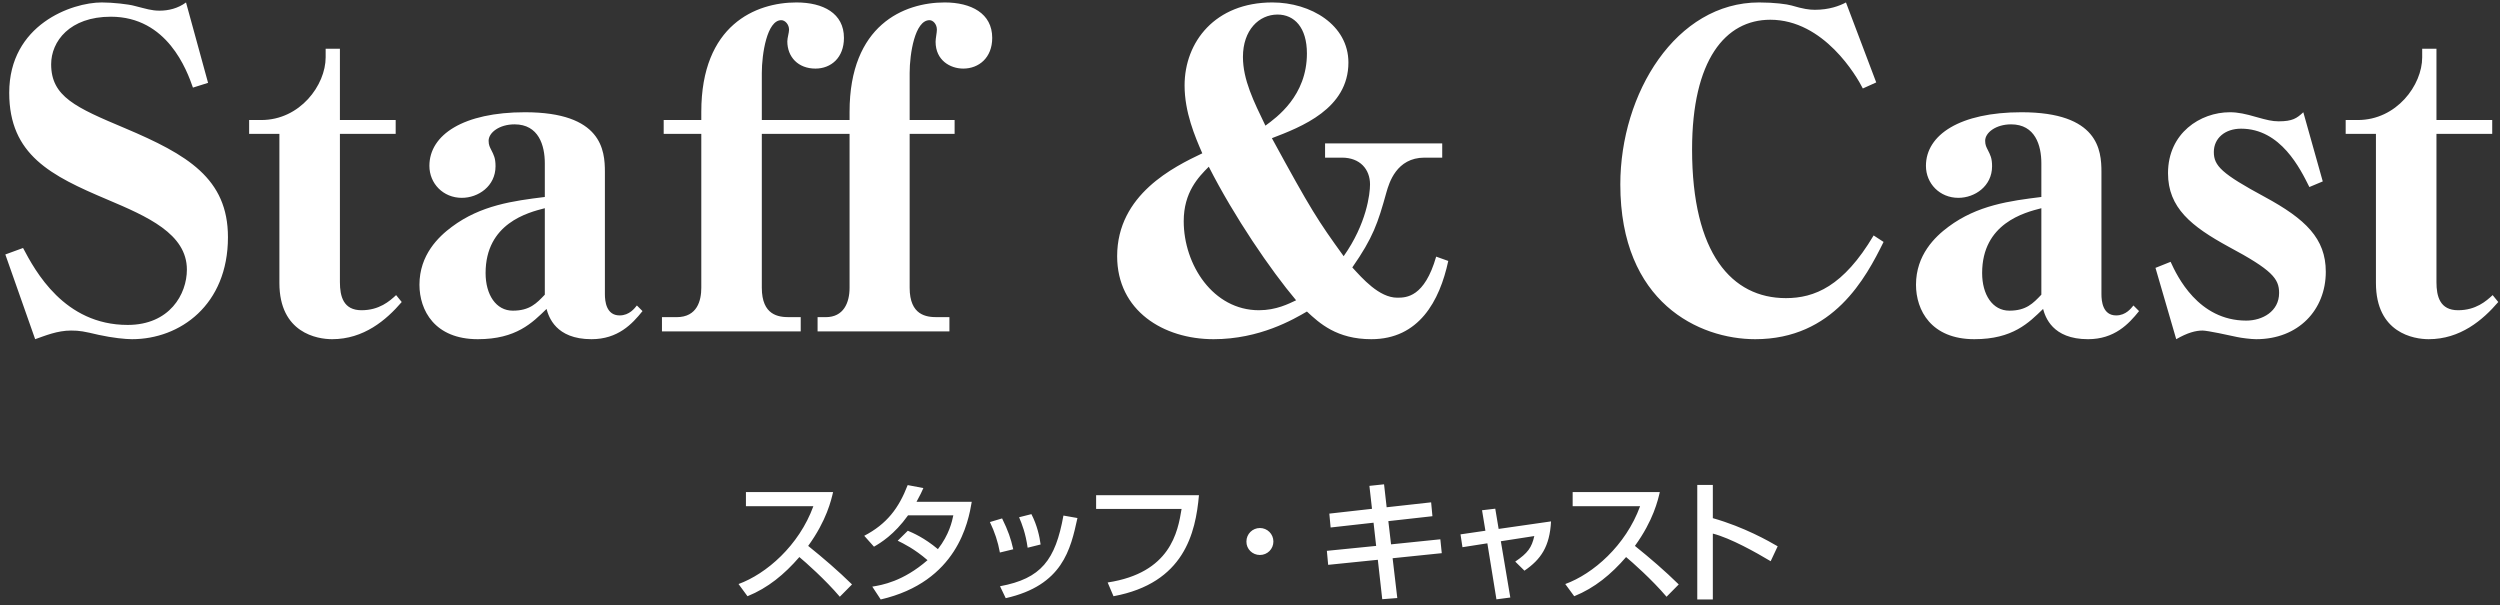
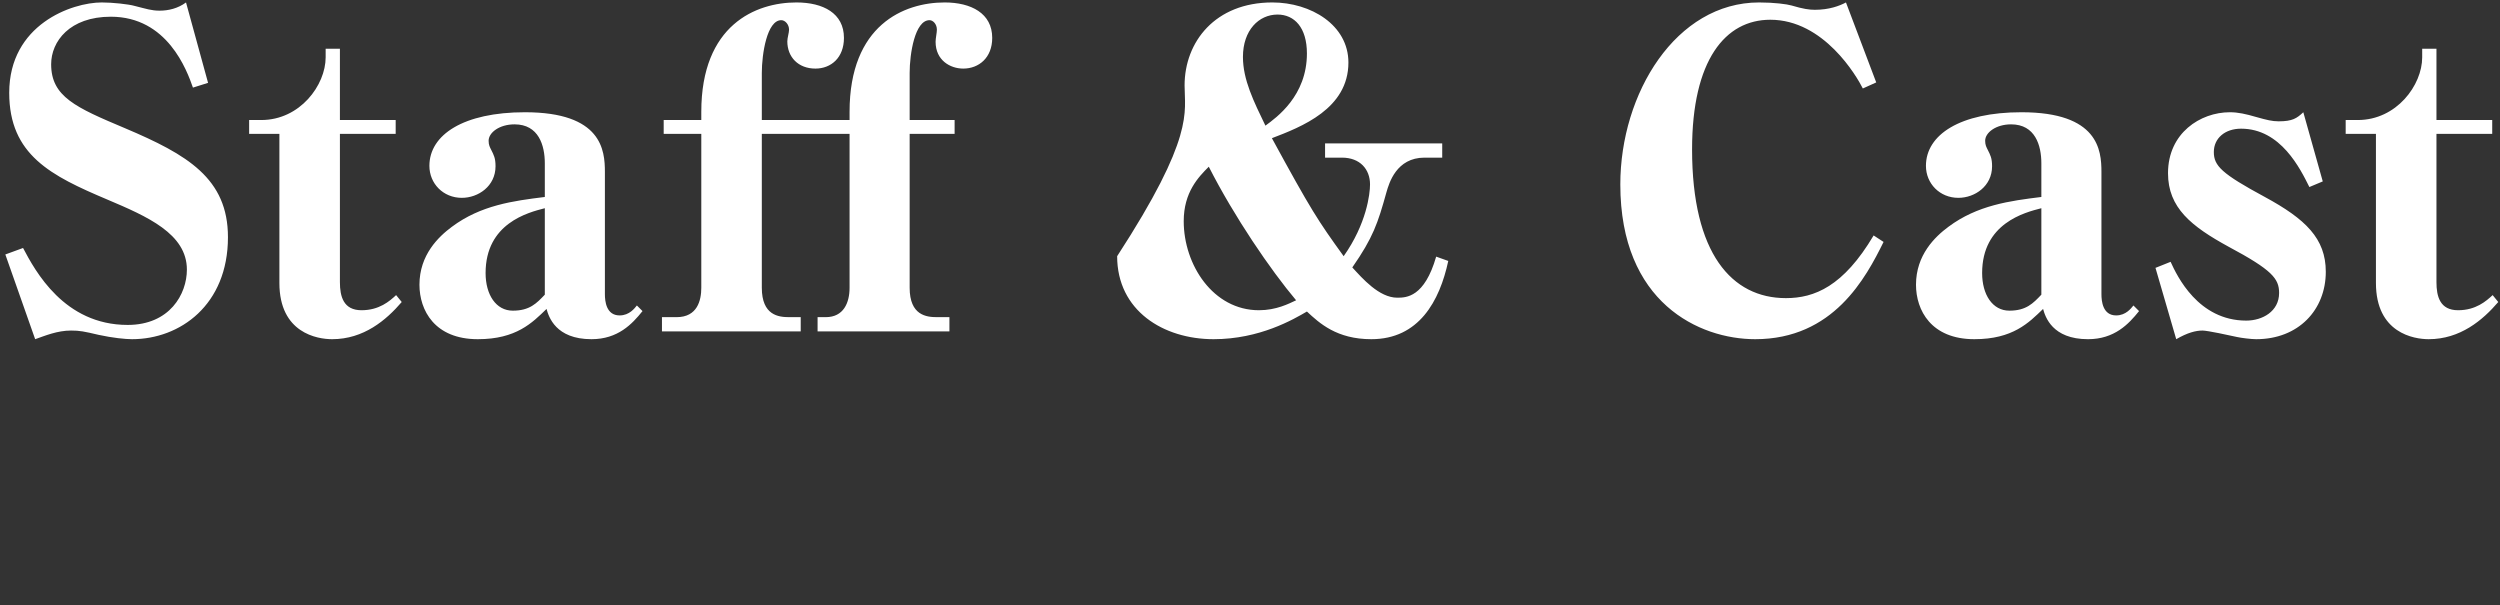
<svg xmlns="http://www.w3.org/2000/svg" width="347px" height="84px" viewBox="0 0 347 84" version="1.1">
  <rect x="0" y="0" width="347" height="84" fill="#333333" stroke="none" />
  <title>title-credit</title>
  <desc>Created with Sketch.</desc>
  <defs />
  <g id="b-2nd-parts" stroke="none" stroke-width="1" fill="none" fill-rule="evenodd" transform="translate(-546, -570)">
    <g id="title-credit" transform="translate(545, 563)" fill="#FFFFFF">
-       <path d="M5.88,54.08 L1.74,42.32 L4.2,41.42 C5.88,44.6 9.9,52.1 18.72,52.1 C24.54,52.1 26.94,47.84 26.94,44.42 C26.94,39.44 21.42,37.04 15.9,34.7 C8.1,31.4 2.28,28.52 2.28,19.88 C2.28,10.4 10.98,7.34 15.12,7.34 C16.62,7.34 18.84,7.58 19.68,7.82 C21.36,8.24 22.02,8.48 23.16,8.48 C24.36,8.48 25.68,8.18 26.82,7.34 L29.88,18.5 L27.78,19.16 C26.94,16.76 24.24,9.32 16.38,9.32 C10.68,9.32 8.1,12.74 8.1,15.92 C8.1,20.42 11.52,21.92 18.36,24.8 C27,28.46 32.64,31.76 32.64,39.92 C32.64,49.34 25.98,54.08 19.32,54.08 C18.42,54.08 16.62,53.9 14.7,53.48 C12.66,53 12.06,52.88 10.86,52.88 C8.94,52.88 7.26,53.6 5.88,54.08 Z M55.98,47.96 L56.76,48.92 C54.6,51.44 51.48,54.08 47.1,54.08 C45.06,54.08 39.78,53.24 39.78,46.28 L39.78,25.58 L35.58,25.58 L35.58,23.66 L37.26,23.66 C42.66,23.66 46.2,18.8 46.2,14.96 L46.2,13.76 L48.18,13.76 L48.18,23.66 L55.92,23.66 L55.92,25.58 L48.18,25.58 L48.18,46.16 C48.18,48.14 48.66,50.06 51.18,50.06 C53.64,50.06 55.08,48.8 55.98,47.96 Z M84.96,30.86 L84.96,47.84 C84.96,48.8 85.14,50.78 87,50.78 C88.38,50.78 89.1,49.76 89.4,49.4 L90.18,50.18 C88.74,51.98 86.76,54.08 83.1,54.08 C78.12,54.08 77.16,50.96 76.86,49.88 C74.88,51.8 72.66,54.08 67.32,54.08 C61.32,54.08 59.22,50.06 59.22,46.52 C59.22,42.38 61.86,39.86 63.72,38.48 C67.74,35.48 72.24,34.88 76.62,34.34 L76.62,29.66 C76.62,27.2 75.78,24.26 72.42,24.26 C70.32,24.26 68.82,25.4 68.82,26.54 C68.82,27.14 69,27.44 69.18,27.8 C69.54,28.52 69.78,28.94 69.78,30.08 C69.78,32.84 67.38,34.46 65.1,34.46 C62.52,34.46 60.6,32.48 60.6,30.02 C60.6,25.7 65.34,22.58 73.86,22.58 C84.54,22.58 84.96,27.86 84.96,30.86 Z M76.62,47.9 L76.62,35.9 C74.28,36.5 68.4,38 68.4,44.9 C68.4,47.9 69.84,50.12 72.18,50.12 C74.52,50.12 75.48,49.1 76.62,47.9 Z M127.26,17.12 L127.26,23.66 L133.5,23.66 L133.5,25.58 L127.26,25.58 L127.26,46.94 C127.26,50.78 129.6,51.02 131.04,51.02 L132.78,51.02 L132.78,53 L114.48,53 L114.48,51.02 L115.62,51.02 C118.08,51.02 118.92,49.04 118.92,46.94 L118.92,25.58 L106.74,25.58 L106.74,46.94 C106.74,50.78 109.08,51.02 110.52,51.02 L112.14,51.02 L112.14,53 L92.88,53 L92.88,51.02 L94.92,51.02 C97.8,51.02 98.34,48.68 98.34,46.94 L98.34,25.58 L93.12,25.58 L93.12,23.66 L98.34,23.66 L98.34,22.52 C98.34,10.46 105.9,7.34 111.54,7.34 C115.26,7.34 118.14,8.84 118.14,12.26 C118.14,15.02 116.34,16.52 114.18,16.52 C111.78,16.52 110.28,14.9 110.28,12.74 C110.28,12.26 110.52,11.54 110.52,11.12 C110.52,10.4 109.98,9.8 109.44,9.8 C107.46,9.8 106.74,14.48 106.74,17.12 L106.74,23.66 L118.92,23.66 L118.92,22.52 C118.92,10.46 126.48,7.34 132.12,7.34 C135.78,7.34 138.72,8.84 138.72,12.26 C138.72,15.02 136.86,16.52 134.7,16.52 C132.9,16.52 130.86,15.38 130.86,12.8 C130.86,12.32 131.04,11.54 131.04,11.12 C131.04,10.34 130.5,9.8 130.02,9.8 C127.98,9.8 127.26,14.48 127.26,17.12 Z M201.18,28.88 L198.72,28.88 C194.82,28.88 193.8,32.42 193.44,33.68 C192.24,38 191.58,39.98 188.7,44.12 C190.08,45.62 192.42,48.32 194.94,48.32 C196.2,48.32 198.72,48.26 200.34,42.62 L202.02,43.22 C200.82,48.8 197.94,54.08 191.34,54.08 C186.54,54.08 184.14,51.86 182.4,50.24 C180.54,51.32 175.86,54.08 169.44,54.08 C162.48,54.08 156.06,50.12 156.06,42.56 C156.06,33.98 163.98,30.14 167.88,28.28 C166.86,25.94 165.42,22.58 165.42,18.86 C165.42,12.8 169.68,7.34 177.6,7.34 C182.94,7.34 188.16,10.46 188.16,15.68 C188.16,22.1 181.62,24.62 177.54,26.18 C183,36.2 183.9,37.58 187.5,42.56 C190.68,38.06 191.16,33.92 191.16,32.6 C191.16,30.5 189.78,28.88 187.26,28.88 L184.92,28.88 L184.92,26.9 L201.18,26.9 L201.18,28.88 Z M176.64,24.44 C178.2,23.3 182.4,20.3 182.4,14.42 C182.4,10.82 180.66,9.02 178.32,9.02 C175.74,9.02 173.52,11.18 173.52,14.9 C173.52,18.08 175.02,21.08 176.64,24.44 Z M180.9,48.68 C177.36,44.48 172.32,37.1 168.78,30.14 C167.34,31.58 165.3,33.68 165.3,37.7 C165.3,43.76 169.38,50.06 175.74,50.06 C178.14,50.06 179.88,49.16 180.9,48.68 Z M257.22,7.34 L261.42,18.44 L259.56,19.28 C258.72,17.6 254.16,9.74 246.72,9.74 C240.48,9.74 235.86,15.32 235.86,27.74 C235.86,42.2 241.38,48.38 248.88,48.38 C252.84,48.38 256.86,46.76 261.06,39.68 L262.44,40.58 C259.98,45.56 255.48,54.08 244.62,54.08 C236.88,54.08 225.9,49.04 225.9,32.6 C225.9,19.94 233.64,7.34 245.16,7.34 C247.26,7.34 249.06,7.58 249.66,7.76 C251.28,8.24 252.12,8.36 252.9,8.36 C254.88,8.36 256.32,7.82 257.22,7.34 Z M292.68,30.86 L292.68,47.84 C292.68,48.8 292.86,50.78 294.72,50.78 C296.1,50.78 296.82,49.76 297.12,49.4 L297.9,50.18 C296.46,51.98 294.48,54.08 290.82,54.08 C285.84,54.08 284.88,50.96 284.58,49.88 C282.6,51.8 280.38,54.08 275.04,54.08 C269.04,54.08 266.94,50.06 266.94,46.52 C266.94,42.38 269.58,39.86 271.44,38.48 C275.46,35.48 279.96,34.88 284.34,34.34 L284.34,29.66 C284.34,27.2 283.5,24.26 280.14,24.26 C278.04,24.26 276.54,25.4 276.54,26.54 C276.54,27.14 276.72,27.44 276.9,27.8 C277.26,28.52 277.5,28.94 277.5,30.08 C277.5,32.84 275.1,34.46 272.82,34.46 C270.24,34.46 268.32,32.48 268.32,30.02 C268.32,25.7 273.06,22.58 281.58,22.58 C292.26,22.58 292.68,27.86 292.68,30.86 Z M284.34,47.9 L284.34,35.9 C282,36.5 276.12,38 276.12,44.9 C276.12,47.9 277.56,50.12 279.9,50.12 C282.24,50.12 283.2,49.1 284.34,47.9 Z M303.06,54.08 L300.18,44.18 L302.28,43.34 C303.18,45.32 306.12,51.5 312.78,51.5 C315,51.5 317.34,50.24 317.34,47.66 C317.34,45.68 316.38,44.48 310.32,41.24 C305.16,38.42 301.92,35.84 301.92,31.04 C301.92,25.46 306.42,22.58 310.5,22.58 C311.64,22.58 312.72,22.82 314.16,23.24 C315.66,23.66 316.38,23.84 317.28,23.84 C319.2,23.84 319.8,23.42 320.7,22.58 L323.4,32.18 L321.54,32.96 C320.28,30.44 317.58,24.86 312.06,24.86 C309.84,24.86 308.28,26.18 308.28,28.1 C308.28,30.02 309.36,31.1 315.36,34.34 C321,37.4 323.82,40.1 323.82,44.72 C323.82,50 320.04,54.08 314.16,54.08 C313.44,54.08 312.06,53.9 311.52,53.78 C310.44,53.54 307.38,52.88 306.72,52.88 C305.76,52.88 304.62,53.18 303.06,54.08 Z M346.98,47.96 L347.76,48.92 C345.6,51.44 342.48,54.08 338.1,54.08 C336.06,54.08 330.78,53.24 330.78,46.28 L330.78,25.58 L326.58,25.58 L326.58,23.66 L328.26,23.66 C333.66,23.66 337.2,18.8 337.2,14.96 L337.2,13.76 L339.18,13.76 L339.18,23.66 L346.92,23.66 L346.92,25.58 L339.18,25.58 L339.18,46.16 C339.18,48.14 339.66,50.06 342.18,50.06 C344.64,50.06 346.08,48.8 346.98,47.96 Z" id="Staff-&amp;-Cast" />
-       <path d="M104.751,89.756 L103.509,88.064 C107.361,86.66 111.897,82.736 113.895,77.264 L104.535,77.264 L104.535,75.302 L116.631,75.302 C116.379,76.382 115.749,79.226 113.175,82.772 C115.281,84.464 117.333,86.228 119.259,88.118 L117.567,89.828 C115.533,87.434 112.779,85.004 111.951,84.32 C109.863,86.732 107.595,88.604 104.751,89.756 Z M125.601,82.052 L127.005,80.666 C127.725,80.972 129.291,81.638 131.181,83.222 C132.747,81.206 133.143,79.388 133.323,78.524 L127.041,78.524 C125.115,81.224 123.189,82.376 122.307,82.88 L120.957,81.368 C124.089,79.73 125.745,77.552 126.987,74.33 L129.165,74.744 C128.931,75.266 128.751,75.68 128.211,76.652 L135.879,76.652 C135.411,79.442 133.881,87.74 123.243,90.206 L122.073,88.424 C123.405,88.208 126.321,87.722 129.741,84.752 C127.905,83.168 126.411,82.448 125.601,82.052 Z M141.639,83.24 L139.785,83.69 C139.515,82.196 139.065,80.846 138.399,79.46 L140.091,78.956 C140.937,80.684 141.297,81.728 141.639,83.24 Z M145.437,82.574 L143.637,83.024 C143.349,81.008 142.863,79.766 142.449,78.794 L144.159,78.362 C144.969,79.928 145.293,81.494 145.437,82.574 Z M140.595,90.026 L139.803,88.37 C145.527,87.308 147.489,84.734 148.605,78.56 L150.549,78.902 C149.595,83.276 148.497,88.244 140.595,90.026 Z M153.141,75.734 L167.415,75.734 C166.947,80.972 165.381,87.938 155.553,89.756 L154.743,87.848 C163.473,86.516 164.481,80.828 165.003,77.642 L153.141,77.642 L153.141,75.734 Z M175.875,80.288 C176.901,80.288 177.747,81.116 177.747,82.16 C177.747,83.204 176.919,84.032 175.875,84.032 C174.831,84.032 173.985,83.204 174.003,82.16 C174.003,81.116 174.849,80.288 175.875,80.288 Z M191.433,77.624 L191.073,74.438 L193.107,74.222 L193.467,77.408 L199.641,76.724 L199.821,78.65 L193.701,79.334 L194.079,82.556 L200.919,81.854 L201.117,83.78 L194.295,84.482 L194.943,90.008 L192.855,90.17 L192.243,84.698 L185.349,85.4 L185.169,83.456 L192.009,82.772 L191.649,79.55 L185.691,80.216 L185.511,78.29 L191.433,77.624 Z M207.175,80.666 L206.707,77.822 L208.543,77.606 L209.011,80.414 L216.283,79.37 C216.103,82.862 214.879,84.644 212.593,86.21 L211.315,84.95 C213.061,83.762 213.601,83.006 213.961,81.404 L209.317,82.124 L210.631,89.936 L208.705,90.188 L207.445,82.412 L203.989,82.952 L203.719,81.17 L207.175,80.666 Z M219.501,89.756 L218.259,88.064 C222.111,86.66 226.647,82.736 228.645,77.264 L219.285,77.264 L219.285,75.302 L231.381,75.302 C231.129,76.382 230.499,79.226 227.925,82.772 C230.031,84.464 232.083,86.228 234.009,88.118 L232.317,89.828 C230.283,87.434 227.529,85.004 226.701,84.32 C224.613,86.732 222.345,88.604 219.501,89.756 Z M236.581,74.312 L238.741,74.312 L238.741,78.92 C243.115,80.162 246.535,82.124 247.741,82.826 L246.769,84.896 C244.753,83.69 241.207,81.692 238.741,81.062 L238.741,90.206 L236.581,90.206 L236.581,74.312 Z" id="スタッフ・キャスト" />
+       <path d="M5.88,54.08 L1.74,42.32 L4.2,41.42 C5.88,44.6 9.9,52.1 18.72,52.1 C24.54,52.1 26.94,47.84 26.94,44.42 C26.94,39.44 21.42,37.04 15.9,34.7 C8.1,31.4 2.28,28.52 2.28,19.88 C2.28,10.4 10.98,7.34 15.12,7.34 C16.62,7.34 18.84,7.58 19.68,7.82 C21.36,8.24 22.02,8.48 23.16,8.48 C24.36,8.48 25.68,8.18 26.82,7.34 L29.88,18.5 L27.78,19.16 C26.94,16.76 24.24,9.32 16.38,9.32 C10.68,9.32 8.1,12.74 8.1,15.92 C8.1,20.42 11.52,21.92 18.36,24.8 C27,28.46 32.64,31.76 32.64,39.92 C32.64,49.34 25.98,54.08 19.32,54.08 C18.42,54.08 16.62,53.9 14.7,53.48 C12.66,53 12.06,52.88 10.86,52.88 C8.94,52.88 7.26,53.6 5.88,54.08 Z M55.98,47.96 L56.76,48.92 C54.6,51.44 51.48,54.08 47.1,54.08 C45.06,54.08 39.78,53.24 39.78,46.28 L39.78,25.58 L35.58,25.58 L35.58,23.66 L37.26,23.66 C42.66,23.66 46.2,18.8 46.2,14.96 L46.2,13.76 L48.18,13.76 L48.18,23.66 L55.92,23.66 L55.92,25.58 L48.18,25.58 L48.18,46.16 C48.18,48.14 48.66,50.06 51.18,50.06 C53.64,50.06 55.08,48.8 55.98,47.96 Z M84.96,30.86 L84.96,47.84 C84.96,48.8 85.14,50.78 87,50.78 C88.38,50.78 89.1,49.76 89.4,49.4 L90.18,50.18 C88.74,51.98 86.76,54.08 83.1,54.08 C78.12,54.08 77.16,50.96 76.86,49.88 C74.88,51.8 72.66,54.08 67.32,54.08 C61.32,54.08 59.22,50.06 59.22,46.52 C59.22,42.38 61.86,39.86 63.72,38.48 C67.74,35.48 72.24,34.88 76.62,34.34 L76.62,29.66 C76.62,27.2 75.78,24.26 72.42,24.26 C70.32,24.26 68.82,25.4 68.82,26.54 C68.82,27.14 69,27.44 69.18,27.8 C69.54,28.52 69.78,28.94 69.78,30.08 C69.78,32.84 67.38,34.46 65.1,34.46 C62.52,34.46 60.6,32.48 60.6,30.02 C60.6,25.7 65.34,22.58 73.86,22.58 C84.54,22.58 84.96,27.86 84.96,30.86 Z M76.62,47.9 L76.62,35.9 C74.28,36.5 68.4,38 68.4,44.9 C68.4,47.9 69.84,50.12 72.18,50.12 C74.52,50.12 75.48,49.1 76.62,47.9 Z M127.26,17.12 L127.26,23.66 L133.5,23.66 L133.5,25.58 L127.26,25.58 L127.26,46.94 C127.26,50.78 129.6,51.02 131.04,51.02 L132.78,51.02 L132.78,53 L114.48,53 L114.48,51.02 L115.62,51.02 C118.08,51.02 118.92,49.04 118.92,46.94 L118.92,25.58 L106.74,25.58 L106.74,46.94 C106.74,50.78 109.08,51.02 110.52,51.02 L112.14,51.02 L112.14,53 L92.88,53 L92.88,51.02 L94.92,51.02 C97.8,51.02 98.34,48.68 98.34,46.94 L98.34,25.58 L93.12,25.58 L93.12,23.66 L98.34,23.66 L98.34,22.52 C98.34,10.46 105.9,7.34 111.54,7.34 C115.26,7.34 118.14,8.84 118.14,12.26 C118.14,15.02 116.34,16.52 114.18,16.52 C111.78,16.52 110.28,14.9 110.28,12.74 C110.28,12.26 110.52,11.54 110.52,11.12 C110.52,10.4 109.98,9.8 109.44,9.8 C107.46,9.8 106.74,14.48 106.74,17.12 L106.74,23.66 L118.92,23.66 L118.92,22.52 C118.92,10.46 126.48,7.34 132.12,7.34 C135.78,7.34 138.72,8.84 138.72,12.26 C138.72,15.02 136.86,16.52 134.7,16.52 C132.9,16.52 130.86,15.38 130.86,12.8 C130.86,12.32 131.04,11.54 131.04,11.12 C131.04,10.34 130.5,9.8 130.02,9.8 C127.98,9.8 127.26,14.48 127.26,17.12 Z M201.18,28.88 L198.72,28.88 C194.82,28.88 193.8,32.42 193.44,33.68 C192.24,38 191.58,39.98 188.7,44.12 C190.08,45.62 192.42,48.32 194.94,48.32 C196.2,48.32 198.72,48.26 200.34,42.62 L202.02,43.22 C200.82,48.8 197.94,54.08 191.34,54.08 C186.54,54.08 184.14,51.86 182.4,50.24 C180.54,51.32 175.86,54.08 169.44,54.08 C162.48,54.08 156.06,50.12 156.06,42.56 C166.86,25.94 165.42,22.58 165.42,18.86 C165.42,12.8 169.68,7.34 177.6,7.34 C182.94,7.34 188.16,10.46 188.16,15.68 C188.16,22.1 181.62,24.62 177.54,26.18 C183,36.2 183.9,37.58 187.5,42.56 C190.68,38.06 191.16,33.92 191.16,32.6 C191.16,30.5 189.78,28.88 187.26,28.88 L184.92,28.88 L184.92,26.9 L201.18,26.9 L201.18,28.88 Z M176.64,24.44 C178.2,23.3 182.4,20.3 182.4,14.42 C182.4,10.82 180.66,9.02 178.32,9.02 C175.74,9.02 173.52,11.18 173.52,14.9 C173.52,18.08 175.02,21.08 176.64,24.44 Z M180.9,48.68 C177.36,44.48 172.32,37.1 168.78,30.14 C167.34,31.58 165.3,33.68 165.3,37.7 C165.3,43.76 169.38,50.06 175.74,50.06 C178.14,50.06 179.88,49.16 180.9,48.68 Z M257.22,7.34 L261.42,18.44 L259.56,19.28 C258.72,17.6 254.16,9.74 246.72,9.74 C240.48,9.74 235.86,15.32 235.86,27.74 C235.86,42.2 241.38,48.38 248.88,48.38 C252.84,48.38 256.86,46.76 261.06,39.68 L262.44,40.58 C259.98,45.56 255.48,54.08 244.62,54.08 C236.88,54.08 225.9,49.04 225.9,32.6 C225.9,19.94 233.64,7.34 245.16,7.34 C247.26,7.34 249.06,7.58 249.66,7.76 C251.28,8.24 252.12,8.36 252.9,8.36 C254.88,8.36 256.32,7.82 257.22,7.34 Z M292.68,30.86 L292.68,47.84 C292.68,48.8 292.86,50.78 294.72,50.78 C296.1,50.78 296.82,49.76 297.12,49.4 L297.9,50.18 C296.46,51.98 294.48,54.08 290.82,54.08 C285.84,54.08 284.88,50.96 284.58,49.88 C282.6,51.8 280.38,54.08 275.04,54.08 C269.04,54.08 266.94,50.06 266.94,46.52 C266.94,42.38 269.58,39.86 271.44,38.48 C275.46,35.48 279.96,34.88 284.34,34.34 L284.34,29.66 C284.34,27.2 283.5,24.26 280.14,24.26 C278.04,24.26 276.54,25.4 276.54,26.54 C276.54,27.14 276.72,27.44 276.9,27.8 C277.26,28.52 277.5,28.94 277.5,30.08 C277.5,32.84 275.1,34.46 272.82,34.46 C270.24,34.46 268.32,32.48 268.32,30.02 C268.32,25.7 273.06,22.58 281.58,22.58 C292.26,22.58 292.68,27.86 292.68,30.86 Z M284.34,47.9 L284.34,35.9 C282,36.5 276.12,38 276.12,44.9 C276.12,47.9 277.56,50.12 279.9,50.12 C282.24,50.12 283.2,49.1 284.34,47.9 Z M303.06,54.08 L300.18,44.18 L302.28,43.34 C303.18,45.32 306.12,51.5 312.78,51.5 C315,51.5 317.34,50.24 317.34,47.66 C317.34,45.68 316.38,44.48 310.32,41.24 C305.16,38.42 301.92,35.84 301.92,31.04 C301.92,25.46 306.42,22.58 310.5,22.58 C311.64,22.58 312.72,22.82 314.16,23.24 C315.66,23.66 316.38,23.84 317.28,23.84 C319.2,23.84 319.8,23.42 320.7,22.58 L323.4,32.18 L321.54,32.96 C320.28,30.44 317.58,24.86 312.06,24.86 C309.84,24.86 308.28,26.18 308.28,28.1 C308.28,30.02 309.36,31.1 315.36,34.34 C321,37.4 323.82,40.1 323.82,44.72 C323.82,50 320.04,54.08 314.16,54.08 C313.44,54.08 312.06,53.9 311.52,53.78 C310.44,53.54 307.38,52.88 306.72,52.88 C305.76,52.88 304.62,53.18 303.06,54.08 Z M346.98,47.96 L347.76,48.92 C345.6,51.44 342.48,54.08 338.1,54.08 C336.06,54.08 330.78,53.24 330.78,46.28 L330.78,25.58 L326.58,25.58 L326.58,23.66 L328.26,23.66 C333.66,23.66 337.2,18.8 337.2,14.96 L337.2,13.76 L339.18,13.76 L339.18,23.66 L346.92,23.66 L346.92,25.58 L339.18,25.58 L339.18,46.16 C339.18,48.14 339.66,50.06 342.18,50.06 C344.64,50.06 346.08,48.8 346.98,47.96 Z" id="Staff-&amp;-Cast" />
    </g>
  </g>
</svg>